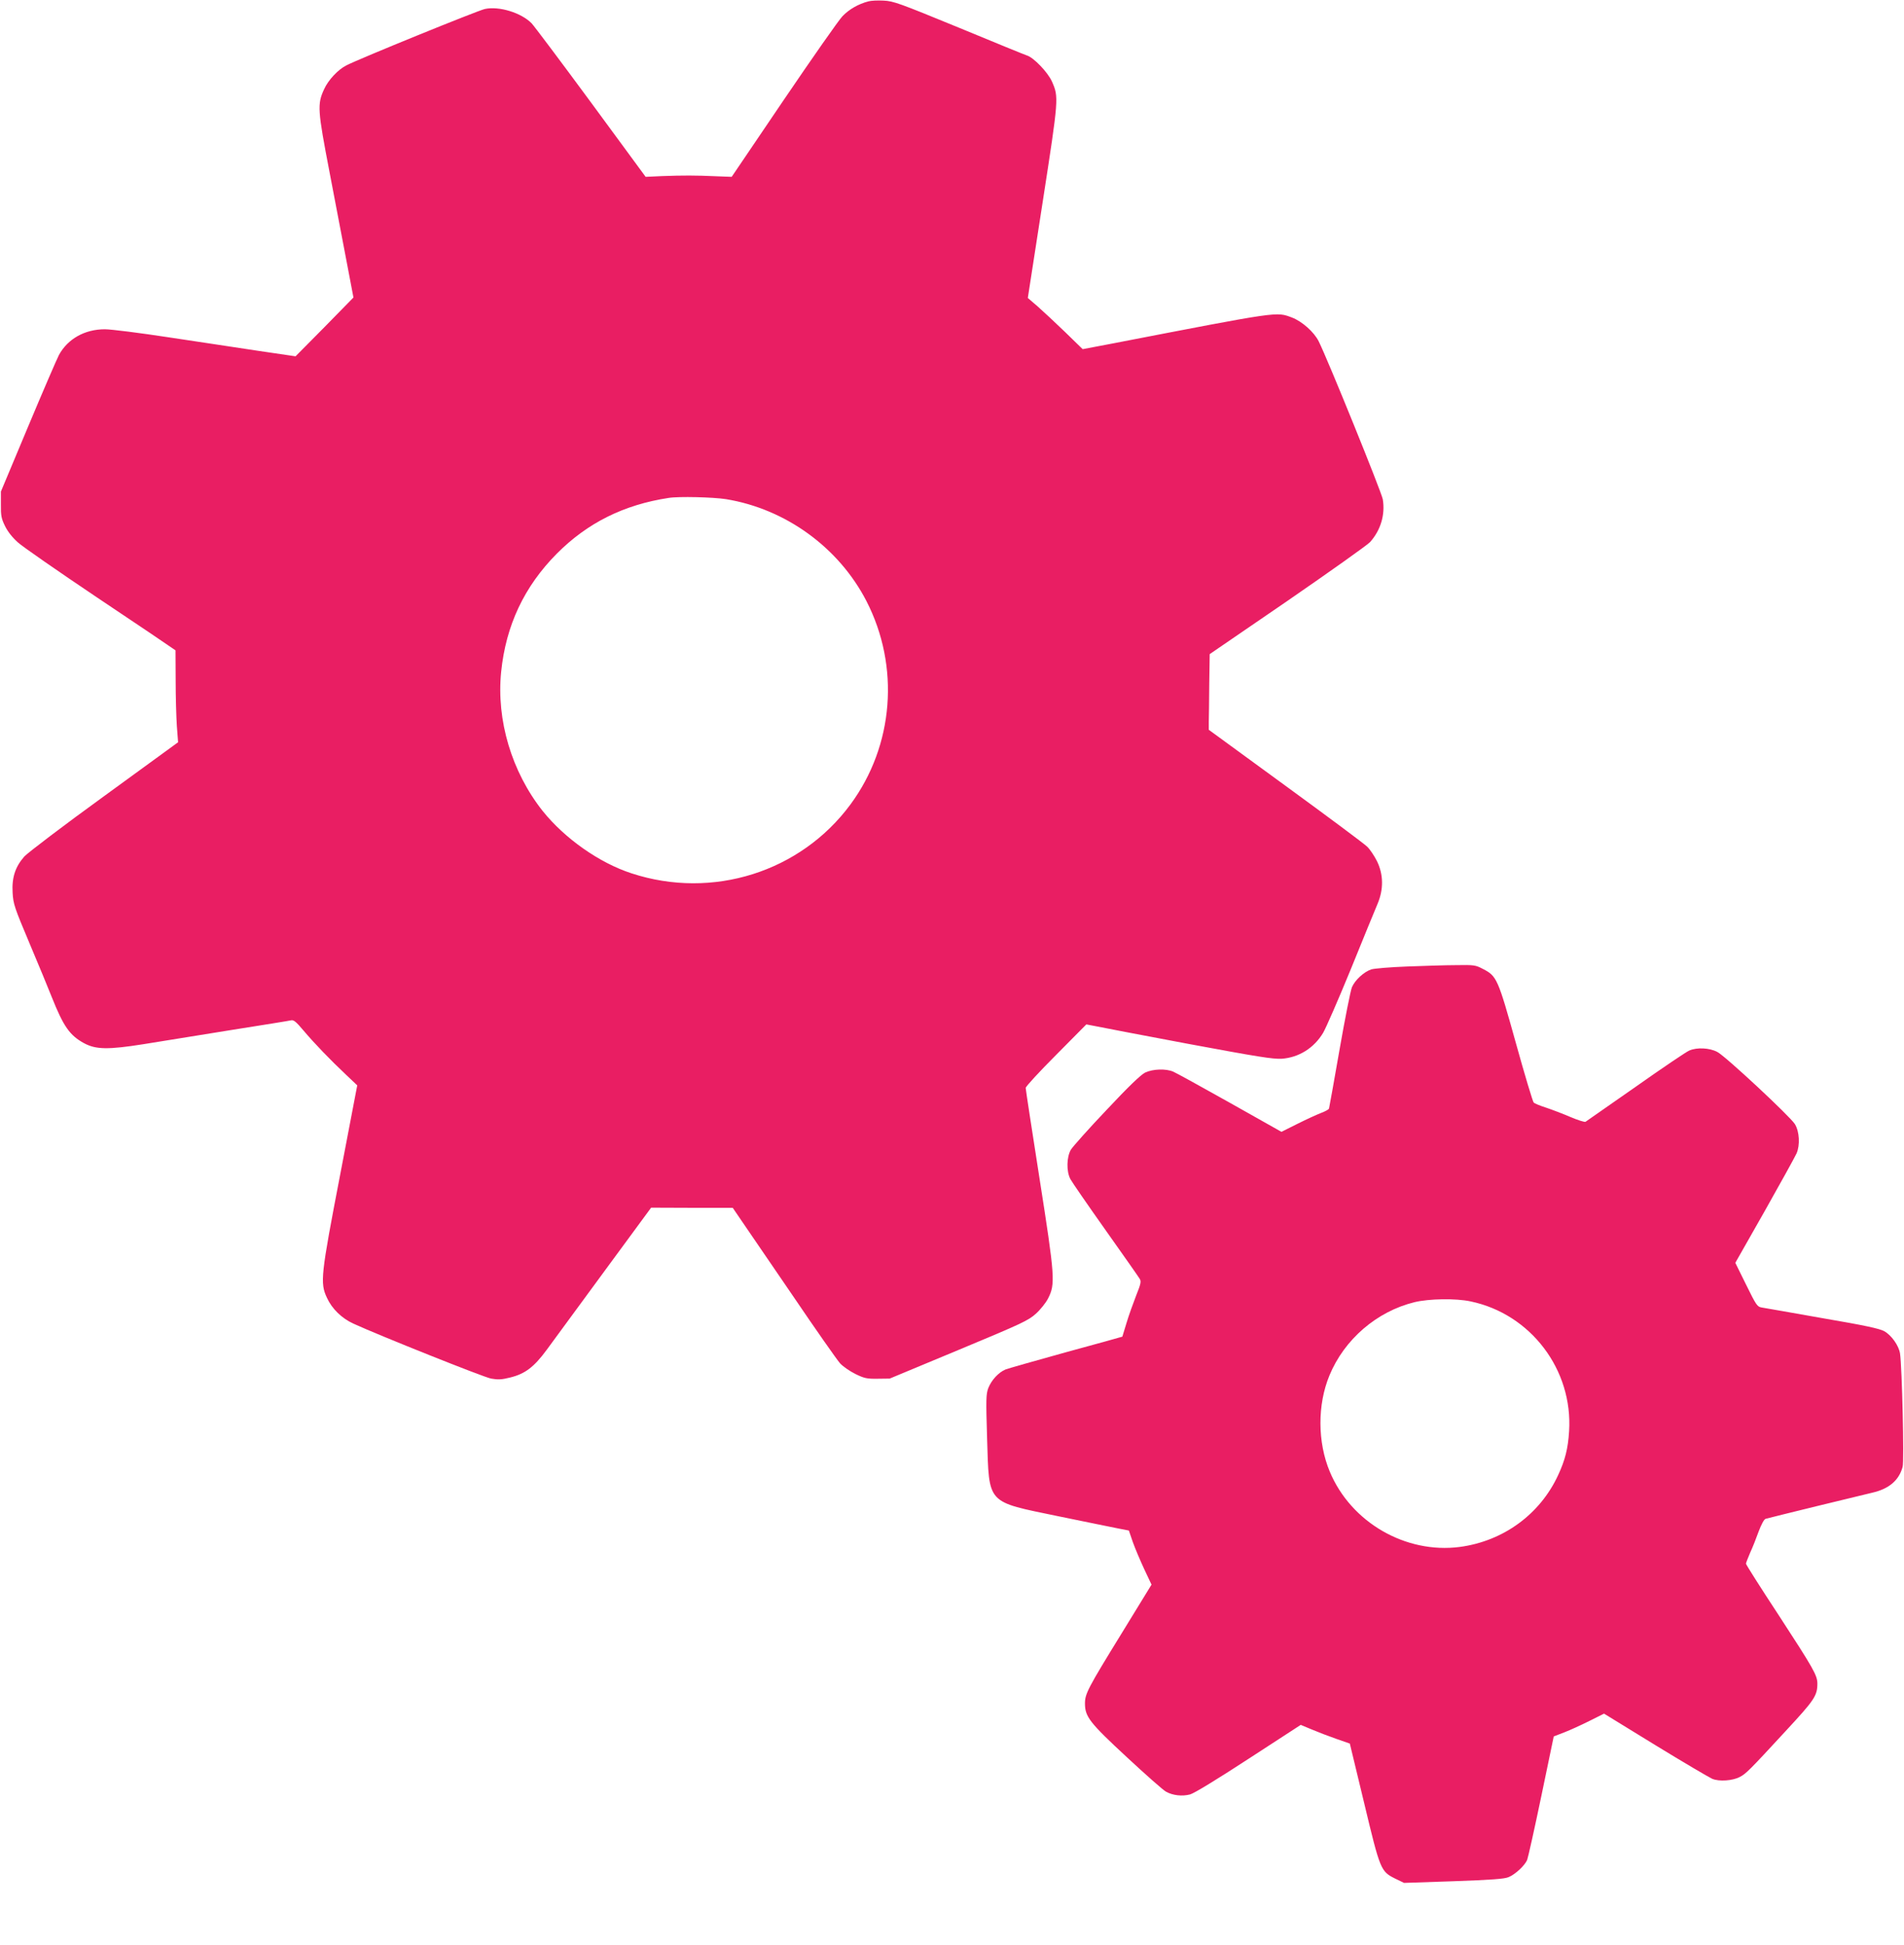
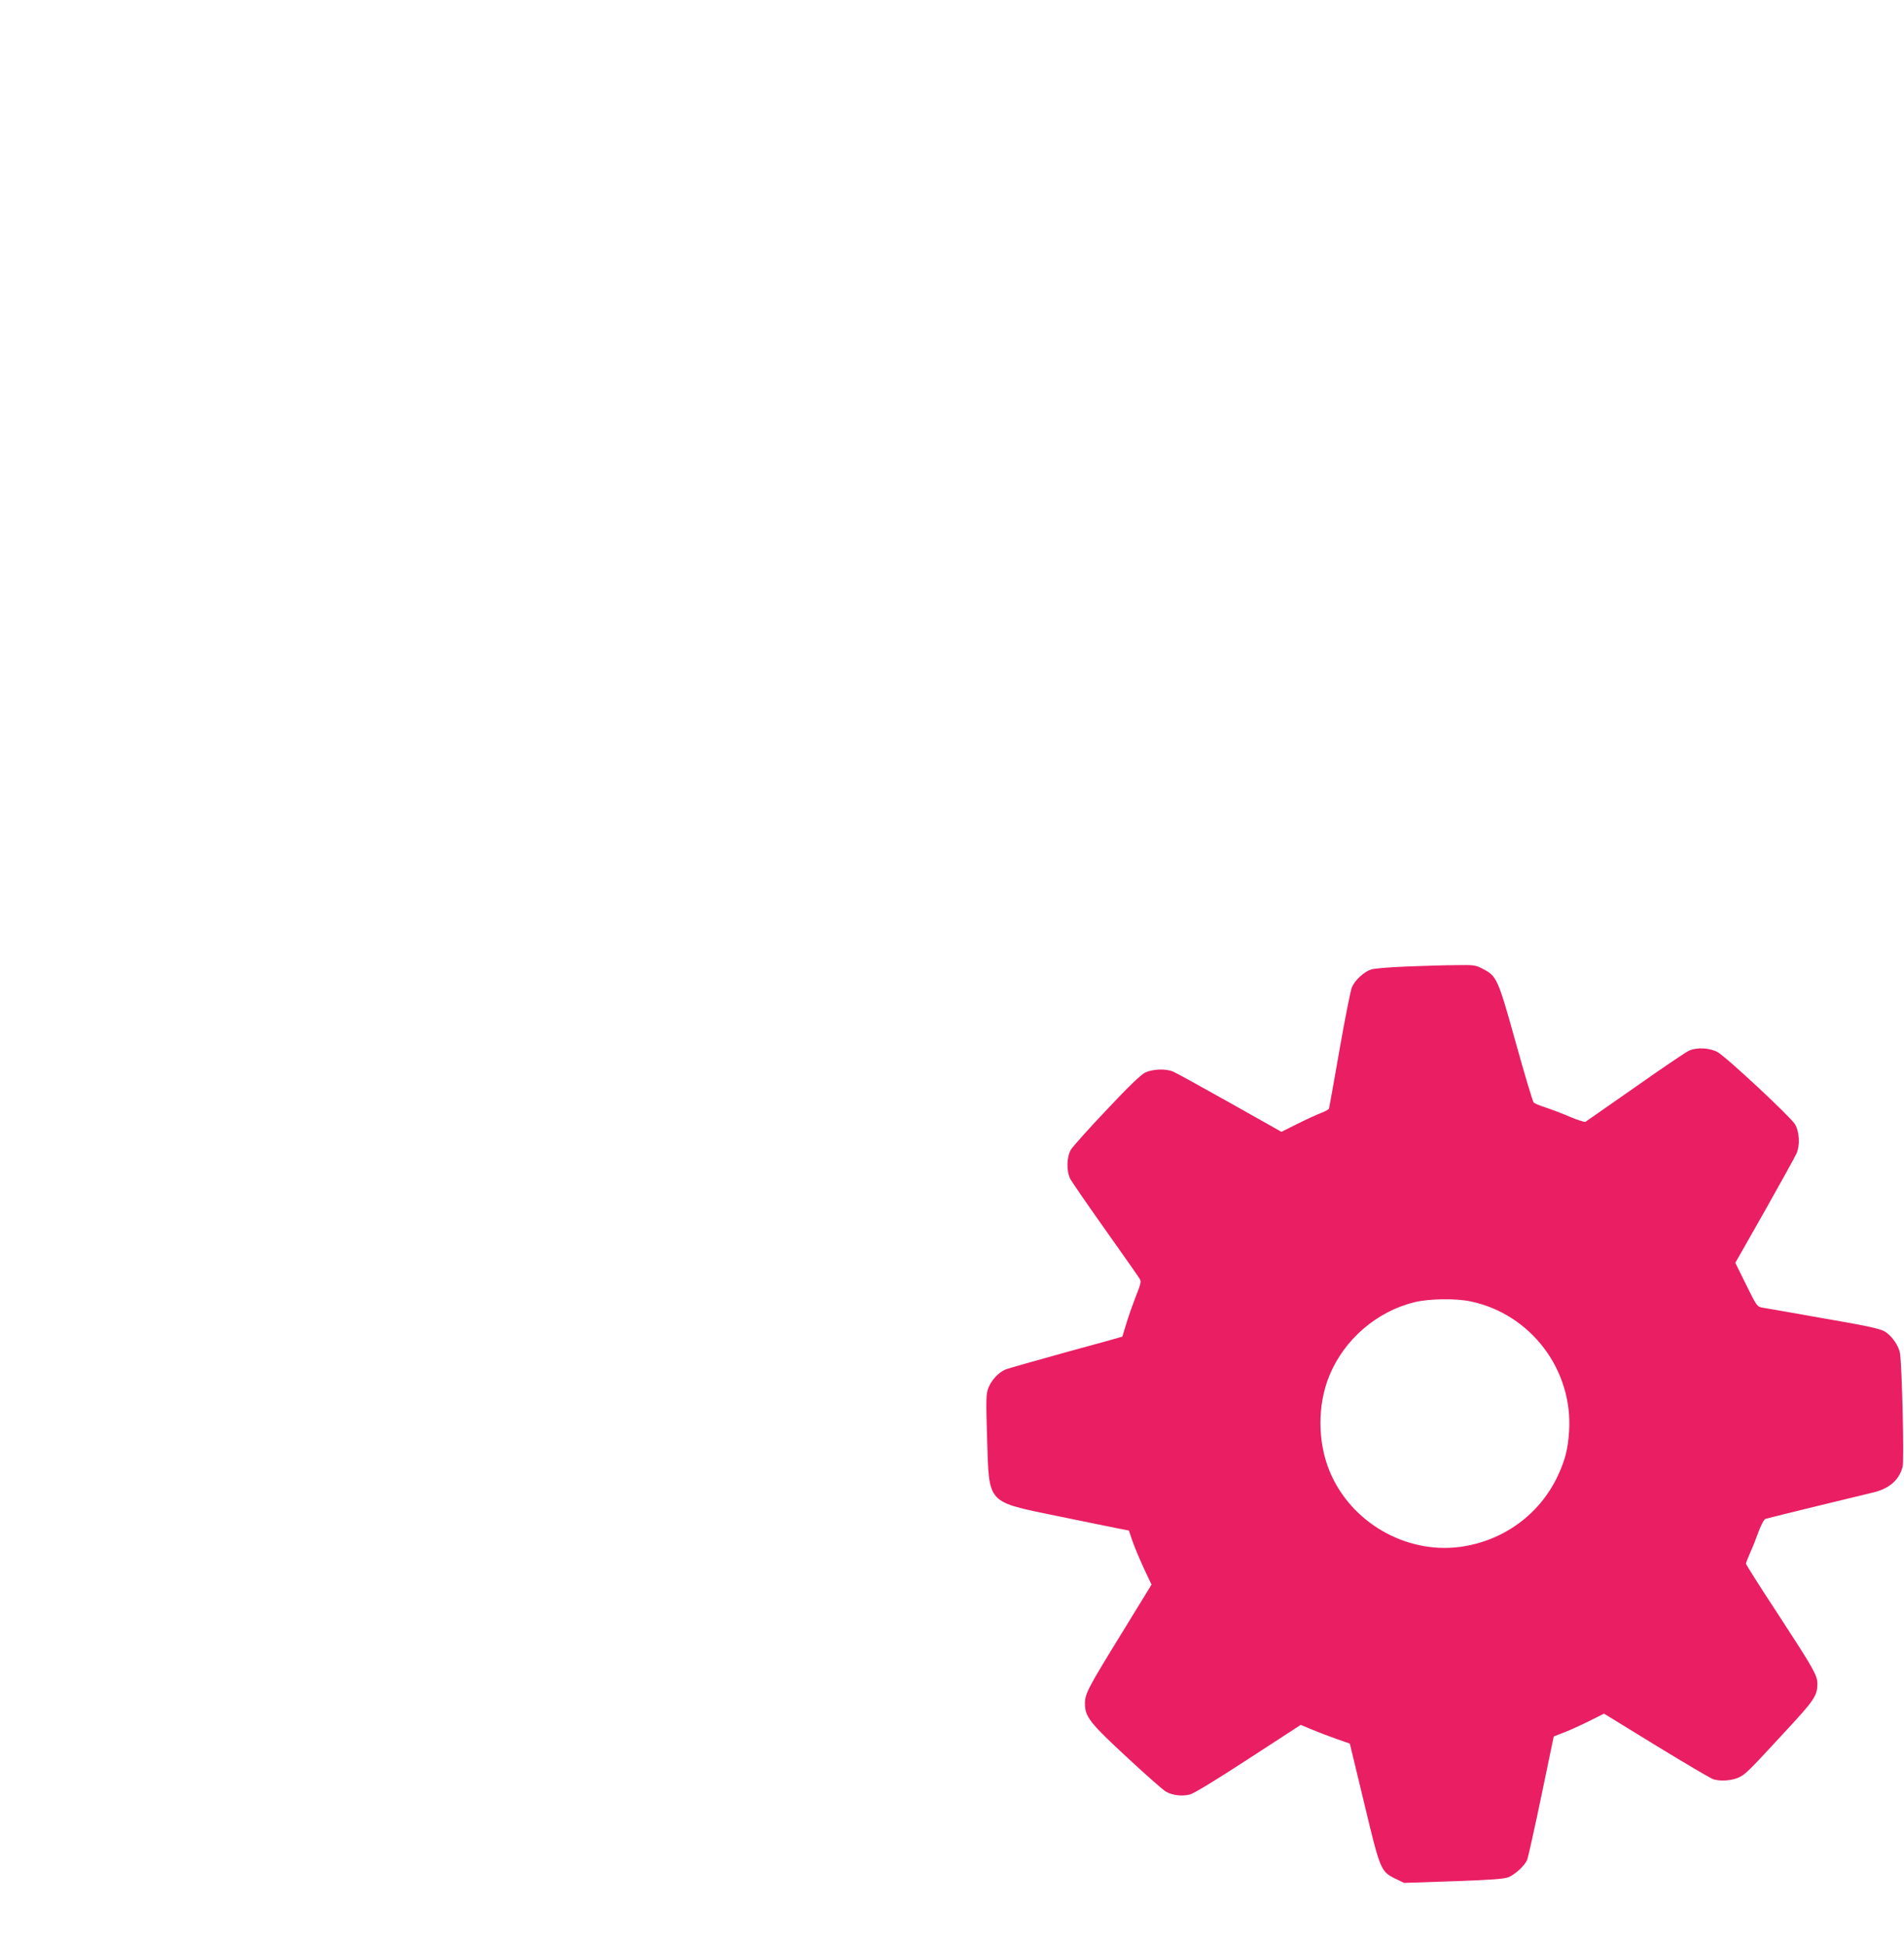
<svg xmlns="http://www.w3.org/2000/svg" version="1.0" width="1253pt" height="1280pt" viewBox="0 0 1253 1280" preserveAspectRatio="xMidYMid meet">
  <g transform="translate(0,1280) scale(0.1,-0.1)" fill="#e91e63" stroke="none">
-     <path d="M5715 12791 c-66 -17 -127 -52 -171 -98 -25 -26 -199 -275 -387 -552 l-342 -505 -105 4 c-131 6 -216 6 -353 1 l-108 -5 -360 490 c-198 269 -374 503 -390 520 -68 70 -214 115 -308 95 -46 -10 -826 -327 -911 -371 -56 -28 -120 -97 -147 -157 -46 -99 -43 -137 36 -548 39 -204 90 -472 114 -597 l43 -226 -190 -194 -191 -193 -245 36 c-135 20 -400 61 -590 89 -190 29 -379 53 -420 53 -132 0 -244 -63 -302 -169 -14 -27 -106 -240 -204 -474 l-178 -425 0 -85 c-1 -74 3 -93 27 -142 18 -37 49 -76 85 -108 31 -28 266 -191 522 -363 256 -171 477 -320 490 -330 l25 -17 1 -198 c0 -108 4 -244 8 -302 l8 -105 -486 -354 c-268 -194 -504 -374 -526 -398 -60 -68 -83 -140 -77 -238 4 -74 12 -98 112 -335 59 -140 125 -299 146 -353 77 -193 118 -251 211 -302 79 -43 159 -44 393 -7 105 17 361 58 570 92 209 33 390 62 401 65 17 4 34 -11 82 -68 70 -83 176 -193 280 -291 l73 -69 -112 -586 c-128 -666 -134 -714 -87 -813 33 -72 97 -134 173 -169 170 -78 858 -353 907 -362 46 -8 69 -7 125 7 98 24 157 68 242 184 39 53 209 285 378 515 l308 419 268 -1 269 0 60 -88 c33 -48 185 -270 337 -493 151 -223 291 -422 309 -442 19 -21 64 -52 100 -70 59 -29 76 -33 147 -32 l80 1 454 189 c418 174 458 193 508 238 30 27 66 72 80 100 49 95 46 140 -56 790 -50 319 -91 587 -91 596 0 9 90 107 200 217 l199 201 68 -13 c37 -8 311 -60 608 -116 452 -84 551 -100 610 -97 112 8 212 70 272 170 18 30 100 218 182 418 81 201 161 394 176 430 41 96 40 194 -3 282 -17 34 -46 78 -65 96 -19 19 -261 199 -538 401 l-504 368 0 52 c1 28 2 140 3 249 l3 197 511 350 c280 193 525 367 544 387 70 78 101 181 84 282 -8 47 -364 925 -422 1040 -31 62 -110 131 -175 156 -106 39 -71 44 -1178 -170 l-200 -38 -115 112 c-63 61 -145 137 -181 169 l-65 56 98 633 c106 685 106 688 61 791 -27 61 -121 159 -165 172 -13 4 -214 86 -448 183 -392 161 -430 175 -495 178 -38 2 -83 0 -100 -5z m-938 -3276 c393 -64 743 -318 925 -671 221 -430 181 -950 -105 -1338 -328 -445 -908 -628 -1440 -454 -213 69 -441 230 -586 411 -204 258 -305 597 -273 915 31 306 152 562 366 778 202 203 441 322 736 367 66 11 294 5 377 -8z" />
    <path d="M9257 6439 c-108 -4 -214 -13 -233 -19 -48 -16 -107 -70 -127 -117 -9 -21 -46 -207 -82 -413 -36 -206 -67 -380 -69 -386 -2 -6 -26 -19 -53 -29 -26 -10 -96 -42 -154 -71 l-106 -53 -339 191 c-187 105 -354 197 -373 205 -49 21 -134 18 -185 -6 -29 -15 -107 -89 -254 -246 -117 -123 -222 -241 -235 -262 -28 -49 -30 -142 -3 -193 10 -19 114 -170 231 -335 117 -165 218 -309 225 -321 11 -17 8 -33 -23 -110 -19 -49 -48 -129 -63 -179 -15 -49 -28 -91 -28 -92 -1 -1 -167 -47 -369 -102 -202 -56 -382 -107 -400 -114 -47 -20 -92 -70 -113 -122 -15 -41 -16 -71 -8 -333 14 -437 -8 -412 469 -511 182 -37 360 -74 397 -81 l67 -13 26 -76 c15 -42 49 -122 75 -178 l48 -102 -195 -318 c-224 -364 -243 -400 -243 -464 0 -87 30 -126 276 -354 124 -115 240 -218 258 -227 45 -25 106 -31 157 -18 27 7 176 98 386 235 l343 223 72 -30 c40 -17 113 -45 162 -62 l89 -31 94 -390 c106 -443 109 -451 205 -499 l58 -28 326 11 c248 9 335 15 362 27 44 18 106 76 122 113 6 15 48 203 93 419 l82 394 70 27 c39 15 113 49 165 75 l96 48 337 -207 c186 -114 355 -213 375 -222 45 -19 134 -13 181 12 40 20 65 45 301 301 192 207 210 234 210 315 -1 54 -26 98 -254 448 -119 181 -216 334 -216 340 0 5 13 38 28 73 16 34 41 98 56 140 17 45 35 79 45 82 27 8 632 156 702 172 110 25 176 81 200 170 11 37 -4 658 -17 746 -8 52 -56 120 -104 147 -31 17 -127 38 -408 86 -202 36 -381 67 -399 70 -29 5 -36 16 -102 150 l-71 144 192 338 c105 186 200 358 211 382 24 55 19 144 -11 193 -32 51 -460 450 -511 475 -51 27 -134 31 -184 9 -18 -7 -176 -114 -352 -238 -176 -123 -325 -227 -331 -231 -6 -3 -51 11 -100 32 -49 21 -120 48 -159 61 -38 12 -75 27 -82 34 -6 6 -59 182 -117 391 -118 424 -126 441 -215 487 -51 27 -59 28 -180 26 -69 0 -215 -5 -324 -9z m421 -2204 c396 -83 674 -450 648 -855 -7 -113 -26 -189 -72 -288 -119 -258 -361 -435 -648 -473 -356 -46 -716 162 -855 496 -81 194 -82 440 -2 633 98 237 311 421 560 482 95 23 272 26 369 5z" />
  </g>
</svg>